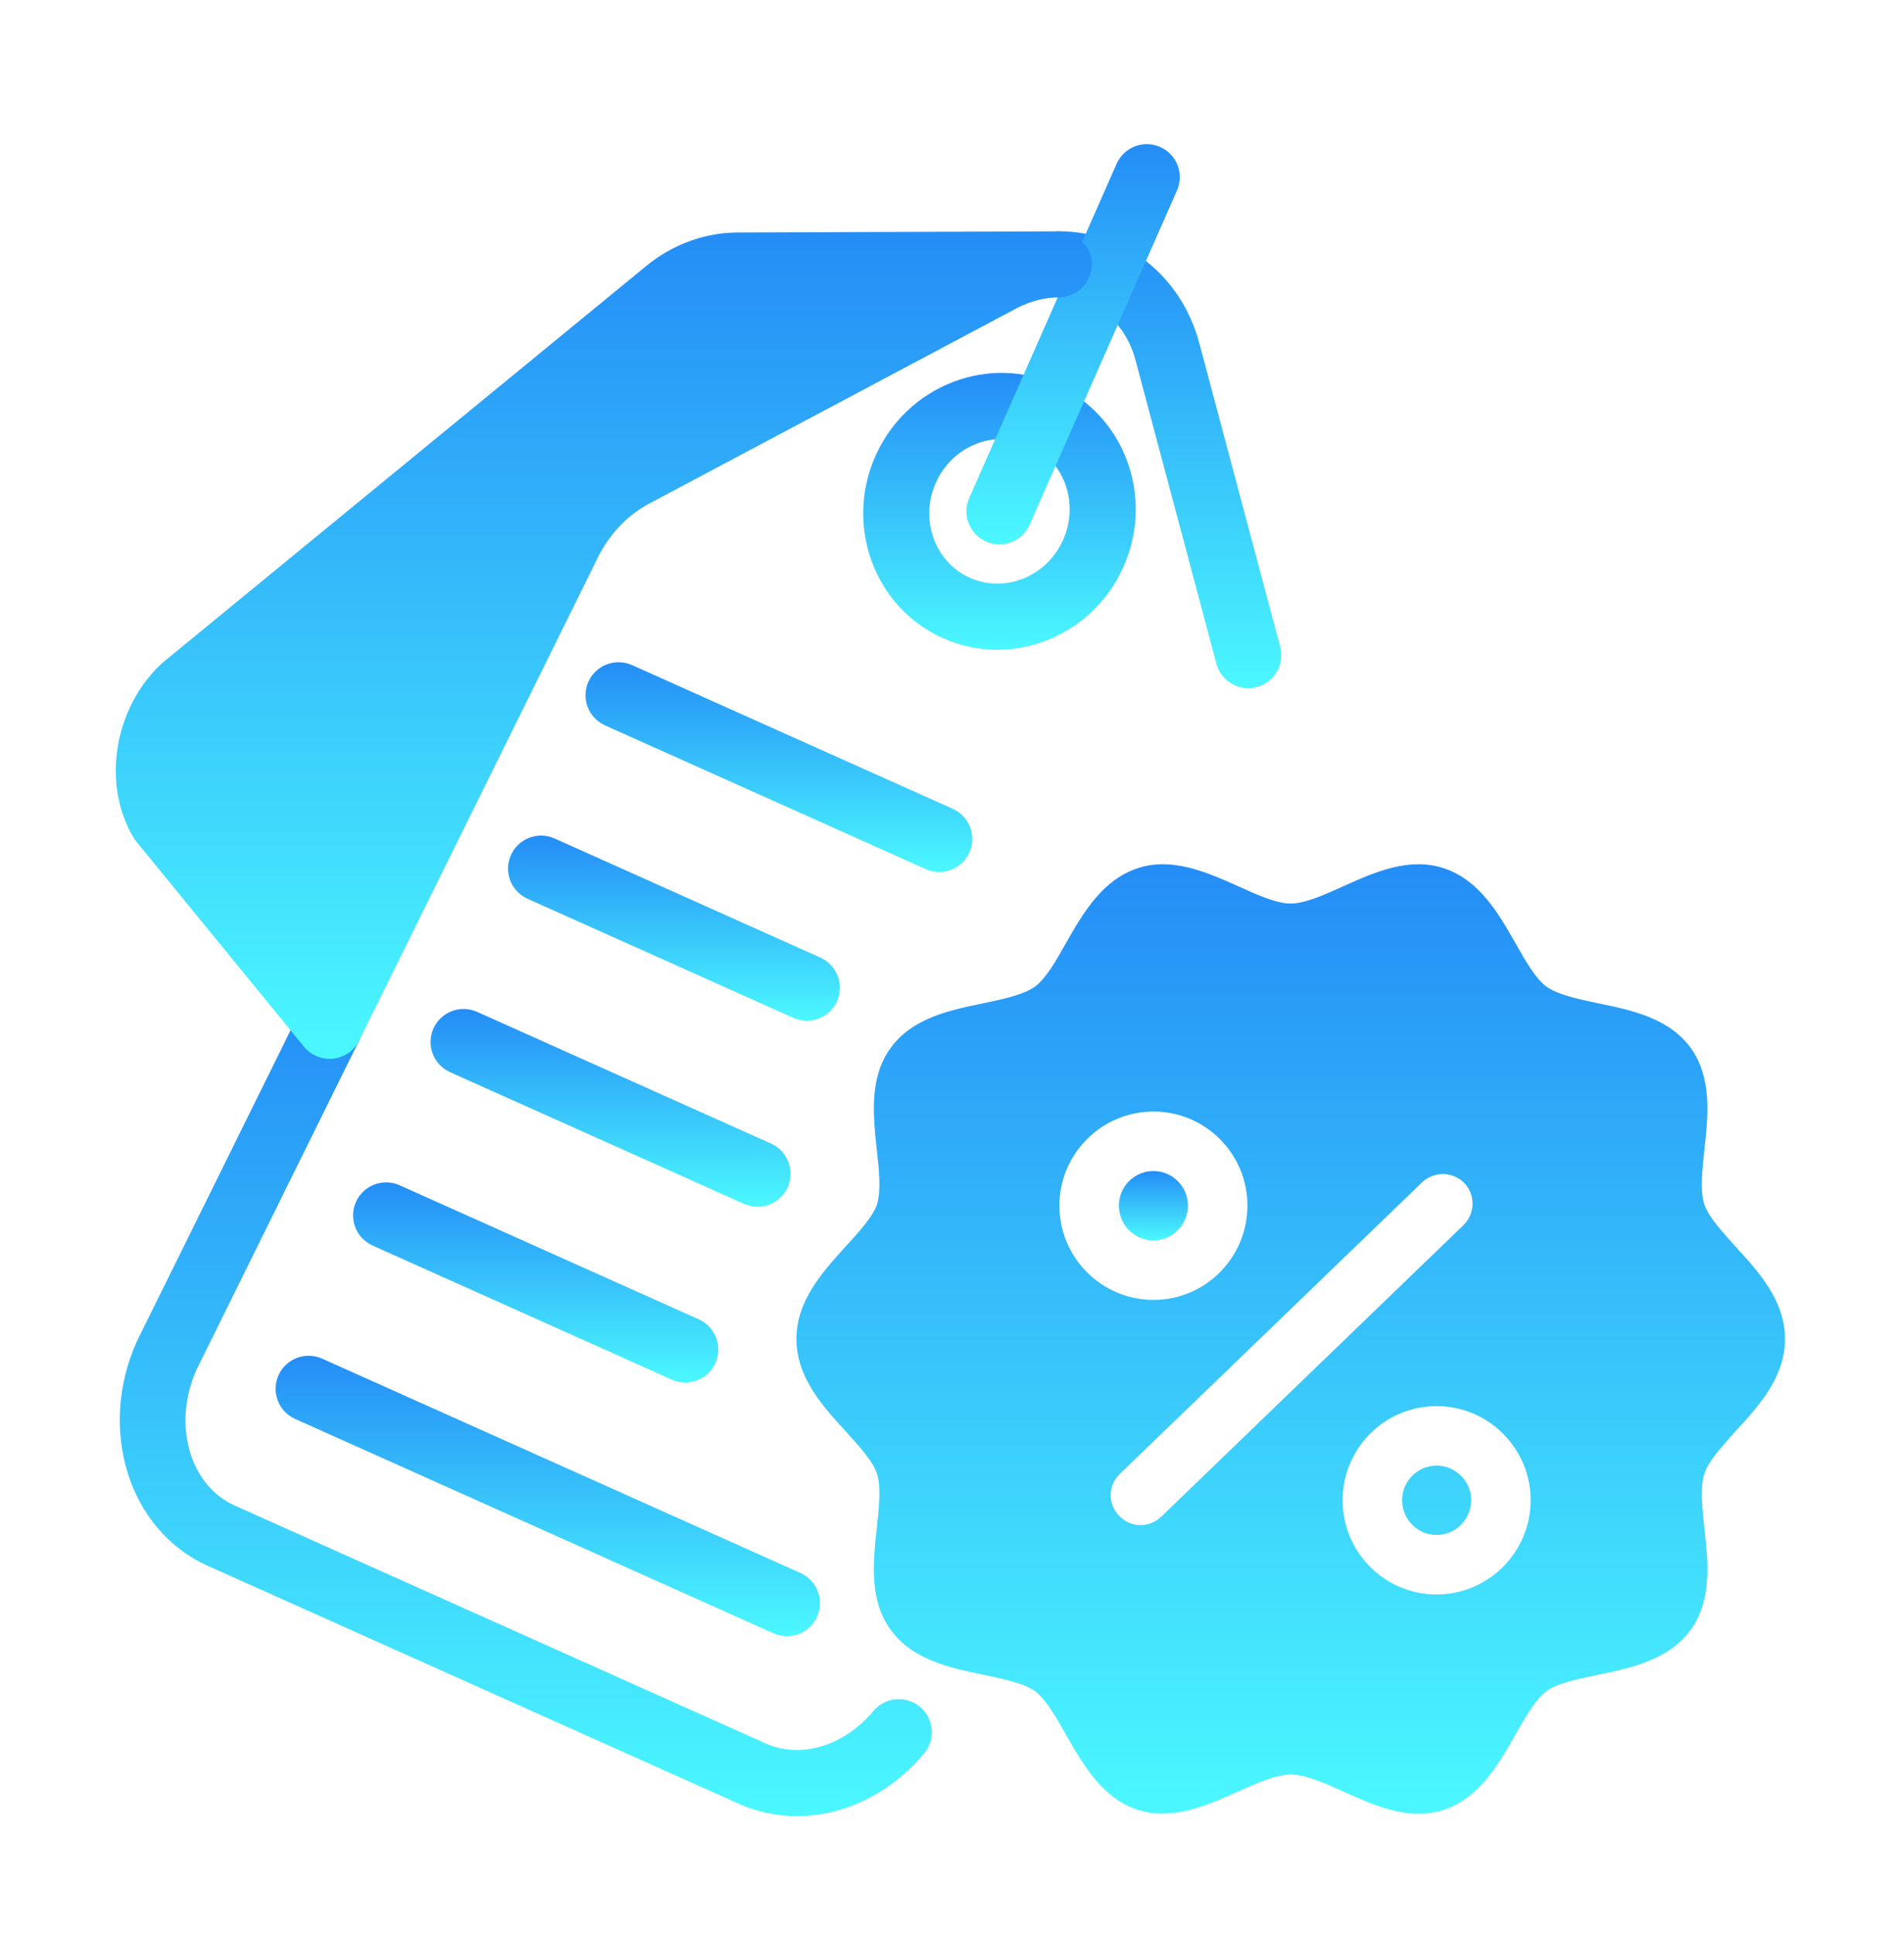
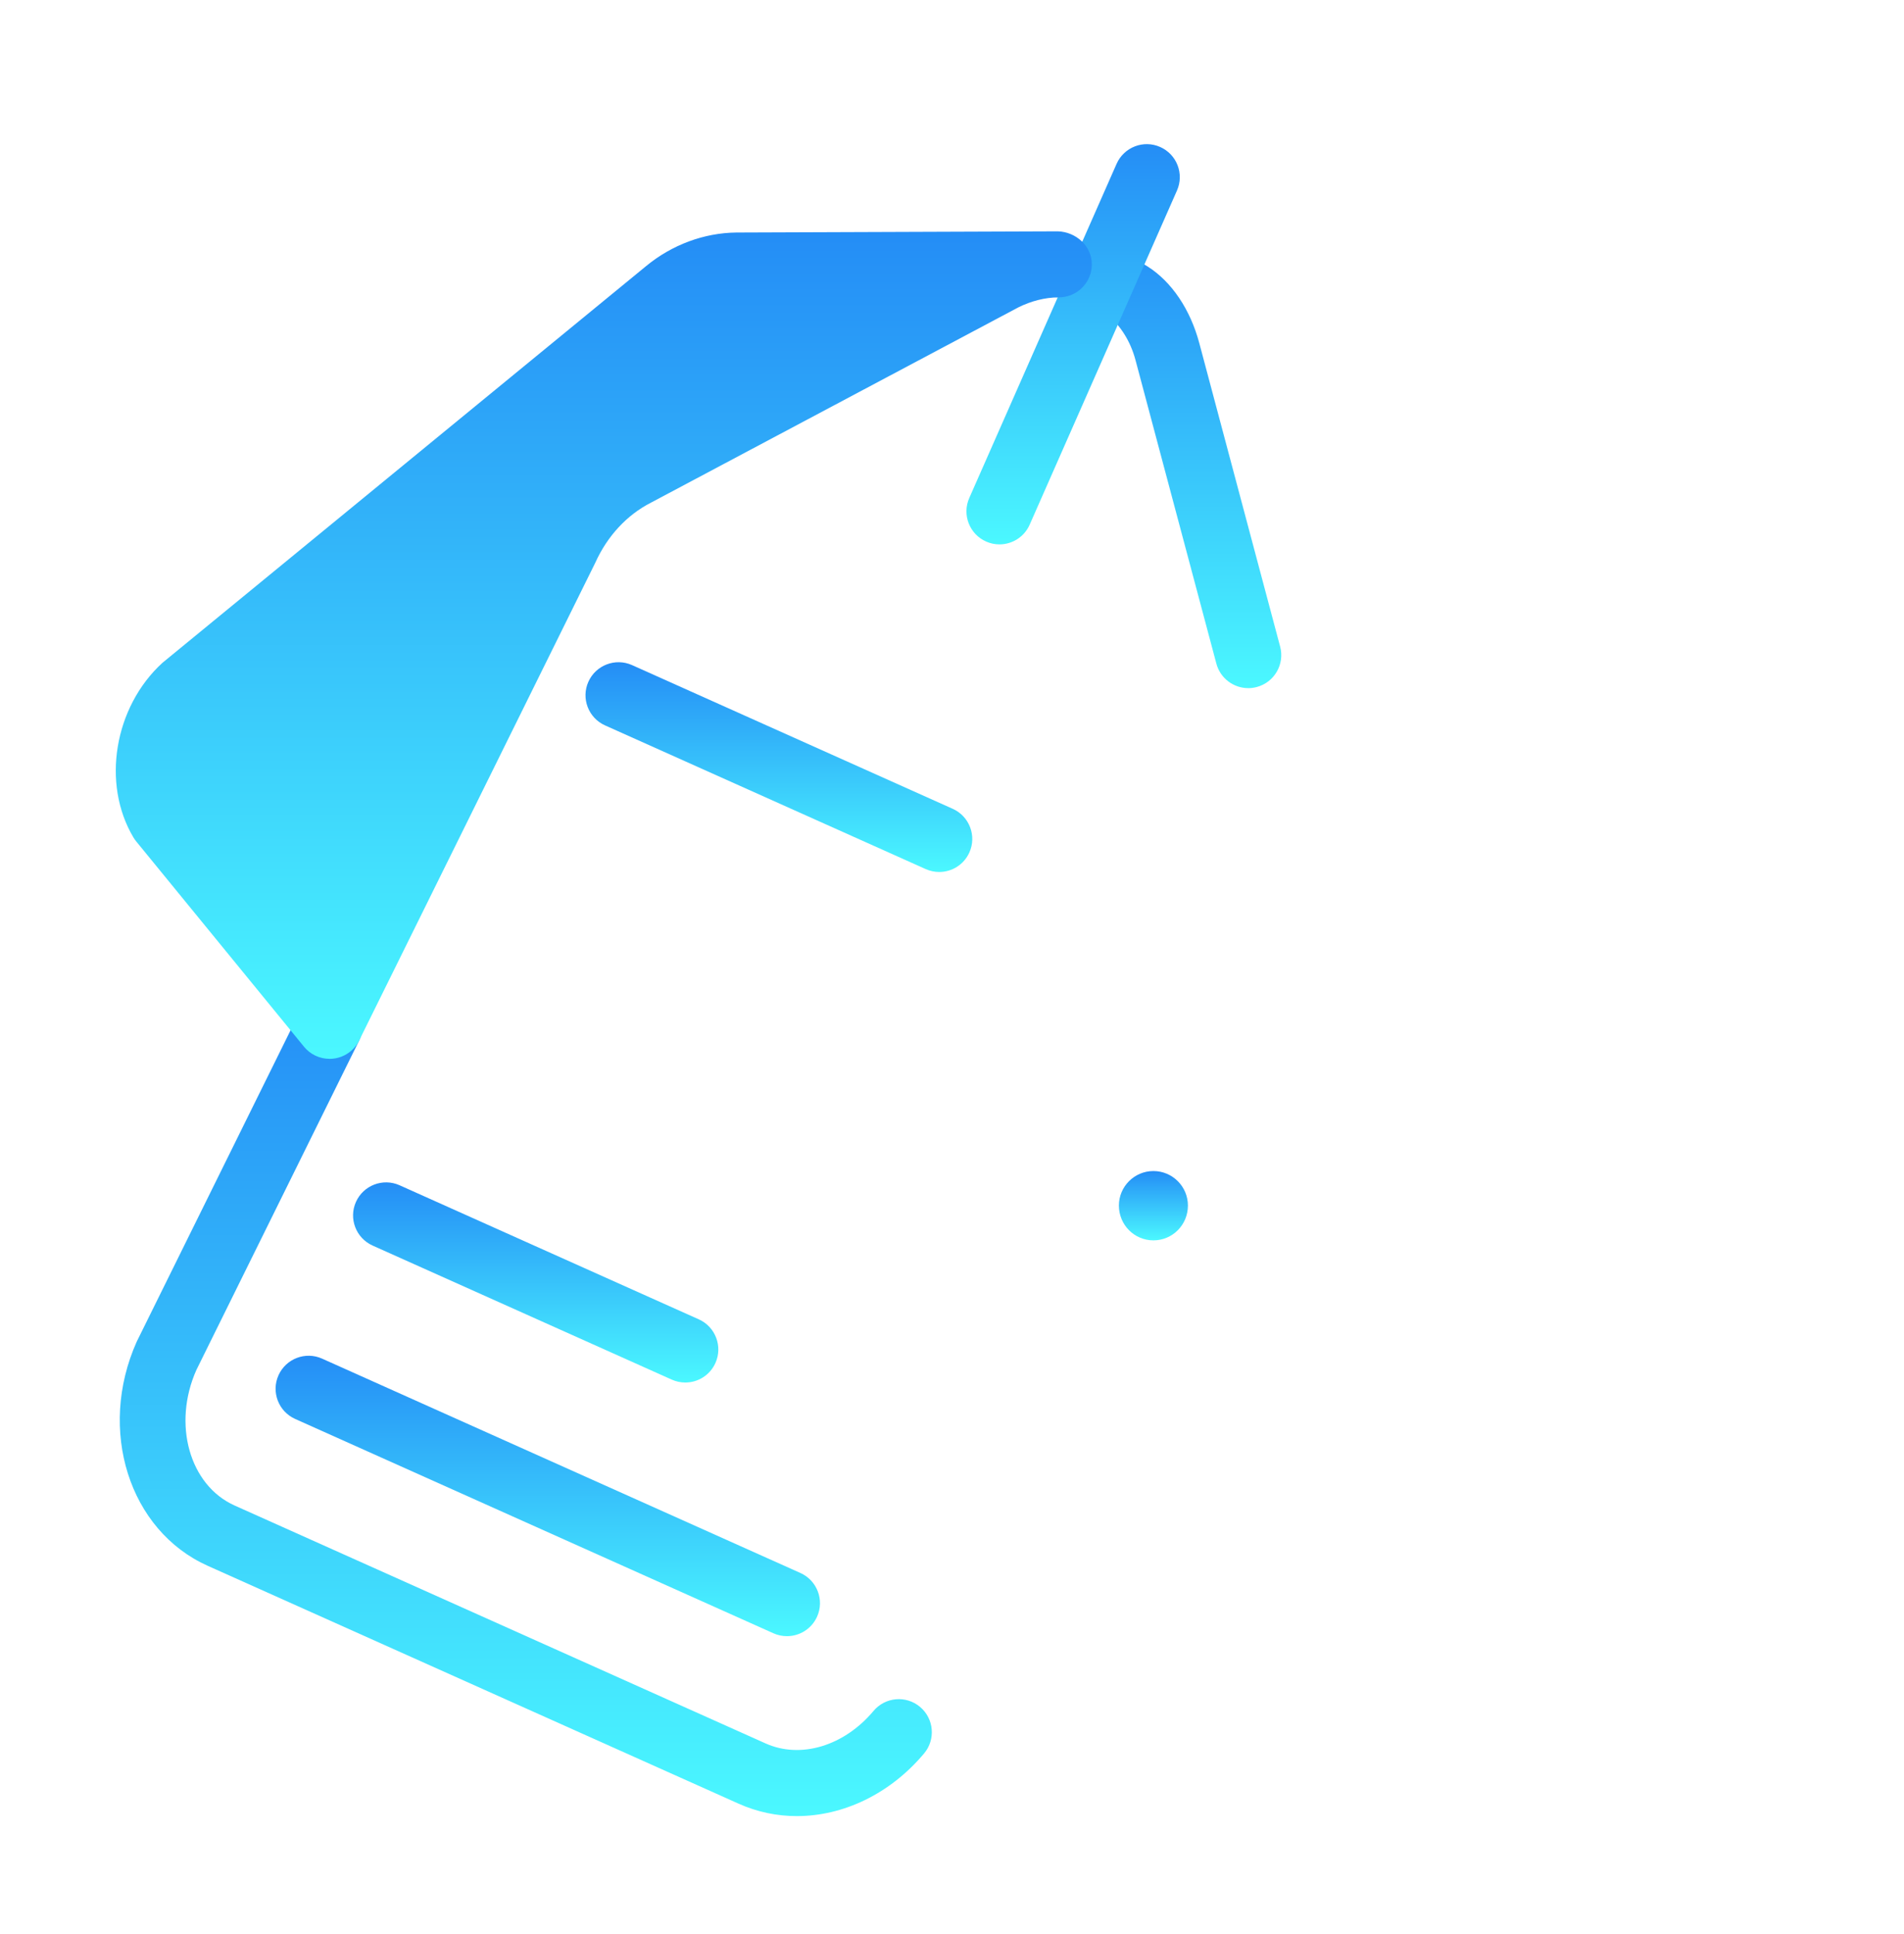
<svg xmlns="http://www.w3.org/2000/svg" width="64" height="65" viewBox="0 0 64 65" fill="none">
  <path d="M38.77 41.687C38.13 41.687 37.61 41.167 37.61 40.517C37.61 39.877 38.13 39.357 38.77 39.357C39.41 39.357 39.93 39.877 39.93 40.517C39.93 41.167 39.41 41.687 38.77 41.687Z" fill="url(#paint0_linear_96_12862)" />
-   <path d="M58.33 48.107C59.12 47.257 60 46.287 60 44.997C60 43.717 59.12 42.747 58.33 41.887C57.89 41.397 57.42 40.887 57.29 40.477C57.14 40.027 57.22 39.317 57.29 38.637C57.42 37.497 57.55 36.217 56.83 35.217C56.09 34.207 54.83 33.947 53.71 33.717C53.04 33.577 52.35 33.427 51.98 33.157C51.62 32.897 51.27 32.287 50.94 31.697C50.37 30.697 49.72 29.567 48.52 29.177C47.36 28.797 46.2 29.317 45.17 29.777C44.53 30.067 43.87 30.367 43.38 30.367C42.9 30.367 42.24 30.067 41.6 29.777C40.57 29.317 39.4 28.797 38.25 29.177C37.05 29.567 36.4 30.697 35.83 31.697C35.5 32.287 35.15 32.897 34.79 33.157C34.42 33.427 33.73 33.577 33.06 33.717C31.94 33.947 30.67 34.207 29.94 35.217C29.21 36.217 29.35 37.497 29.47 38.627C29.55 39.317 29.62 40.027 29.48 40.477C29.34 40.887 28.88 41.397 28.43 41.887C27.65 42.747 26.77 43.717 26.77 44.997C26.77 46.287 27.65 47.257 28.43 48.107C28.88 48.607 29.34 49.107 29.48 49.527C29.62 49.967 29.55 50.677 29.47 51.367C29.35 52.497 29.21 53.777 29.94 54.777C30.67 55.787 31.94 56.057 33.06 56.287C33.73 56.427 34.42 56.567 34.79 56.837C35.15 57.107 35.5 57.707 35.83 58.297C36.4 59.297 37.05 60.437 38.25 60.827C39.41 61.197 40.57 60.677 41.6 60.217C42.24 59.927 42.9 59.637 43.38 59.637C43.87 59.637 44.53 59.927 45.17 60.217C45.95 60.567 46.81 60.957 47.69 60.957C47.96 60.957 48.24 60.917 48.52 60.827C49.72 60.437 50.37 59.297 50.94 58.297C51.27 57.707 51.62 57.107 51.98 56.837C52.35 56.567 53.04 56.427 53.71 56.287C54.83 56.057 56.09 55.787 56.83 54.777C57.55 53.777 57.42 52.497 57.29 51.367C57.22 50.677 57.14 49.967 57.29 49.527C57.42 49.107 57.89 48.607 58.33 48.107ZM35.61 40.517C35.61 38.777 37.03 37.357 38.77 37.357C40.52 37.357 41.93 38.777 41.93 40.517C41.93 42.267 40.52 43.687 38.77 43.687C37.03 43.687 35.61 42.267 35.61 40.517ZM39.03 50.977C38.84 51.157 38.59 51.257 38.34 51.257C38.07 51.257 37.81 51.147 37.62 50.947C37.23 50.547 37.24 49.917 37.64 49.537L47.8 39.737C48.2 39.357 48.83 39.367 49.22 39.757C49.6 40.157 49.59 40.787 49.19 41.177L39.03 50.977ZM48.29 53.587C46.54 53.587 45.13 52.167 45.13 50.417C45.13 48.677 46.54 47.257 48.29 47.257C50.03 47.257 51.45 48.677 51.45 50.417C51.45 52.167 50.03 53.587 48.29 53.587ZM48.29 49.257C47.65 49.257 47.13 49.777 47.13 50.417C47.13 51.067 47.65 51.587 48.29 51.587C48.93 51.587 49.45 51.067 49.45 50.417C49.45 49.777 48.93 49.257 48.29 49.257Z" fill="url(#paint1_linear_96_12862)" />
  <path d="M26.786 61.036C26.119 61.036 25.455 60.9 24.828 60.619L6.982 52.624C4.339 51.439 3.269 48.061 4.595 45.092L10.083 33.986C10.354 33.437 11.021 33.212 11.57 33.483C12.12 33.754 12.345 34.421 12.073 34.97L6.603 46.038C5.793 47.851 6.362 49.915 7.889 50.599L25.735 58.594C26.912 59.121 28.371 58.683 29.362 57.502C29.757 57.032 30.455 56.971 30.926 57.366C31.395 57.761 31.456 58.461 31.062 58.93C29.916 60.294 28.343 61.036 26.784 61.036H26.786Z" fill="url(#paint2_linear_96_12862)" />
-   <path d="M41.958 23.127C41.467 23.127 41.018 22.799 40.886 22.302L38.169 12.105C37.827 10.821 36.818 9.992 35.6 9.992C35.598 9.992 35.597 9.992 35.591 9.992C34.979 9.992 34.482 9.497 34.481 8.885C34.48 8.272 34.975 7.774 35.588 7.773H35.599C37.819 7.773 39.713 9.283 40.313 11.534L43.03 21.732C43.188 22.324 42.836 22.933 42.243 23.09C42.147 23.115 42.051 23.128 41.957 23.128L41.958 23.127Z" fill="url(#paint3_linear_96_12862)" />
-   <path d="M33.522 21.838C32.897 21.838 32.275 21.707 31.691 21.445C29.395 20.417 28.38 17.669 29.429 15.32C29.946 14.164 30.874 13.281 32.044 12.835C33.177 12.401 34.404 12.435 35.501 12.925C37.797 13.953 38.812 16.701 37.763 19.05C37.246 20.206 36.318 21.089 35.148 21.535C34.619 21.737 34.068 21.838 33.522 21.838ZM33.668 14.755C33.388 14.755 33.107 14.806 32.835 14.91C32.22 15.144 31.731 15.612 31.456 16.226C30.906 17.457 31.418 18.89 32.599 19.418C33.154 19.666 33.777 19.682 34.356 19.46C34.971 19.226 35.46 18.758 35.735 18.144C36.285 16.912 35.773 15.48 34.592 14.952C34.298 14.82 33.984 14.754 33.668 14.754V14.755Z" fill="url(#paint4_linear_96_12862)" />
+   <path d="M41.958 23.127C41.467 23.127 41.018 22.799 40.886 22.302L38.169 12.105C37.827 10.821 36.818 9.992 35.6 9.992C35.598 9.992 35.597 9.992 35.591 9.992C34.979 9.992 34.482 9.497 34.481 8.885H35.599C37.819 7.773 39.713 9.283 40.313 11.534L43.03 21.732C43.188 22.324 42.836 22.933 42.243 23.09C42.147 23.115 42.051 23.128 41.957 23.128L41.958 23.127Z" fill="url(#paint3_linear_96_12862)" />
  <path d="M33.595 18.296C33.445 18.296 33.293 18.266 33.148 18.201C32.587 17.954 32.333 17.299 32.58 16.738L37.532 5.507C37.78 4.945 38.436 4.692 38.995 4.939C39.556 5.186 39.81 5.841 39.563 6.402L34.611 17.633C34.428 18.049 34.021 18.296 33.595 18.296Z" fill="url(#paint5_linear_96_12862)" />
  <path d="M31.571 29.306C31.419 29.306 31.265 29.275 31.117 29.209L20.337 24.379C19.778 24.128 19.527 23.471 19.778 22.912C20.029 22.353 20.686 22.103 21.245 22.353L32.025 27.183C32.584 27.434 32.835 28.091 32.584 28.65C32.399 29.062 31.995 29.306 31.571 29.306Z" fill="url(#paint6_linear_96_12862)" />
-   <path d="M27.121 34.306C26.969 34.306 26.815 34.275 26.667 34.209L17.733 30.206C17.174 29.955 16.923 29.298 17.174 28.739C17.425 28.179 18.082 27.93 18.641 28.18L27.575 32.183C28.134 32.434 28.385 33.091 28.134 33.65C27.949 34.062 27.545 34.306 27.121 34.306Z" fill="url(#paint7_linear_96_12862)" />
-   <path d="M25.462 40.557C25.31 40.557 25.156 40.526 25.009 40.46L15.129 36.034C14.569 35.783 14.319 35.126 14.569 34.567C14.819 34.007 15.479 33.757 16.036 34.007L25.916 38.433C26.476 38.684 26.726 39.341 26.476 39.9C26.291 40.312 25.886 40.557 25.462 40.557Z" fill="url(#paint8_linear_96_12862)" />
  <path d="M23.035 46.464C22.883 46.464 22.729 46.433 22.581 46.367L12.524 41.861C11.965 41.61 11.714 40.953 11.965 40.394C12.216 39.835 12.873 39.584 13.432 39.835L23.489 44.341C24.048 44.592 24.299 45.249 24.048 45.808C23.863 46.22 23.459 46.464 23.035 46.464Z" fill="url(#paint9_linear_96_12862)" />
  <path d="M26.452 54.989C26.3 54.989 26.146 54.958 25.998 54.892L9.92 47.688C9.361 47.437 9.11 46.78 9.361 46.221C9.612 45.661 10.269 45.411 10.828 45.662L26.906 52.866C27.465 53.117 27.716 53.774 27.465 54.333C27.28 54.745 26.876 54.989 26.452 54.989Z" fill="url(#paint10_linear_96_12862)" />
  <path d="M35.557 7.775L24.746 7.815C23.663 7.828 22.59 8.226 21.725 8.937L5.459 22.277C3.836 23.762 3.408 26.34 4.485 28.145C4.513 28.192 4.544 28.236 4.579 28.279L10.219 35.179C10.431 35.438 10.747 35.586 11.078 35.586C11.12 35.586 11.161 35.584 11.203 35.579C11.578 35.537 11.906 35.306 12.073 34.968L20.011 18.91C20.412 18.02 21.07 17.307 21.88 16.894L34.228 10.331C34.666 10.114 35.128 9.998 35.568 9.994H35.594C36.206 9.992 36.701 9.494 36.7 8.882C36.7 8.258 36.153 7.791 35.557 7.775Z" fill="url(#paint11_linear_96_12862)" />
  <defs>
    <linearGradient id="paint0_linear_96_12862" x1="38.77" y1="39.357" x2="38.77" y2="41.687" gradientUnits="userSpaceOnUse">
      <stop stop-color="#248DF6" />
      <stop offset="1" stop-color="#4BF8FF" />
    </linearGradient>
    <linearGradient id="paint1_linear_96_12862" x1="43.385" y1="29.046" x2="43.385" y2="60.957" gradientUnits="userSpaceOnUse">
      <stop stop-color="#248DF6" />
      <stop offset="1" stop-color="#4BF8FF" />
    </linearGradient>
    <linearGradient id="paint2_linear_96_12862" x1="17.674" y1="33.368" x2="17.674" y2="61.036" gradientUnits="userSpaceOnUse">
      <stop stop-color="#248DF6" />
      <stop offset="1" stop-color="#4BF8FF" />
    </linearGradient>
    <linearGradient id="paint3_linear_96_12862" x1="38.774" y1="7.773" x2="38.774" y2="23.128" gradientUnits="userSpaceOnUse">
      <stop stop-color="#248DF6" />
      <stop offset="1" stop-color="#4BF8FF" />
    </linearGradient>
    <linearGradient id="paint4_linear_96_12862" x1="33.596" y1="12.532" x2="33.596" y2="21.838" gradientUnits="userSpaceOnUse">
      <stop stop-color="#248DF6" />
      <stop offset="1" stop-color="#4BF8FF" />
    </linearGradient>
    <linearGradient id="paint5_linear_96_12862" x1="36.072" y1="4.845" x2="36.072" y2="18.296" gradientUnits="userSpaceOnUse">
      <stop stop-color="#248DF6" />
      <stop offset="1" stop-color="#4BF8FF" />
    </linearGradient>
    <linearGradient id="paint6_linear_96_12862" x1="26.181" y1="22.256" x2="26.181" y2="29.306" gradientUnits="userSpaceOnUse">
      <stop stop-color="#248DF6" />
      <stop offset="1" stop-color="#4BF8FF" />
    </linearGradient>
    <linearGradient id="paint7_linear_96_12862" x1="22.654" y1="28.083" x2="22.654" y2="34.306" gradientUnits="userSpaceOnUse">
      <stop stop-color="#248DF6" />
      <stop offset="1" stop-color="#4BF8FF" />
    </linearGradient>
    <linearGradient id="paint8_linear_96_12862" x1="20.523" y1="33.91" x2="20.523" y2="40.557" gradientUnits="userSpaceOnUse">
      <stop stop-color="#248DF6" />
      <stop offset="1" stop-color="#4BF8FF" />
    </linearGradient>
    <linearGradient id="paint9_linear_96_12862" x1="18.006" y1="39.738" x2="18.006" y2="46.464" gradientUnits="userSpaceOnUse">
      <stop stop-color="#248DF6" />
      <stop offset="1" stop-color="#4BF8FF" />
    </linearGradient>
    <linearGradient id="paint10_linear_96_12862" x1="18.413" y1="45.565" x2="18.413" y2="54.989" gradientUnits="userSpaceOnUse">
      <stop stop-color="#248DF6" />
      <stop offset="1" stop-color="#4BF8FF" />
    </linearGradient>
    <linearGradient id="paint11_linear_96_12862" x1="20.296" y1="7.774" x2="20.296" y2="35.586" gradientUnits="userSpaceOnUse">
      <stop stop-color="#248DF6" />
      <stop offset="1" stop-color="#4BF8FF" />
    </linearGradient>
  </defs>
</svg>